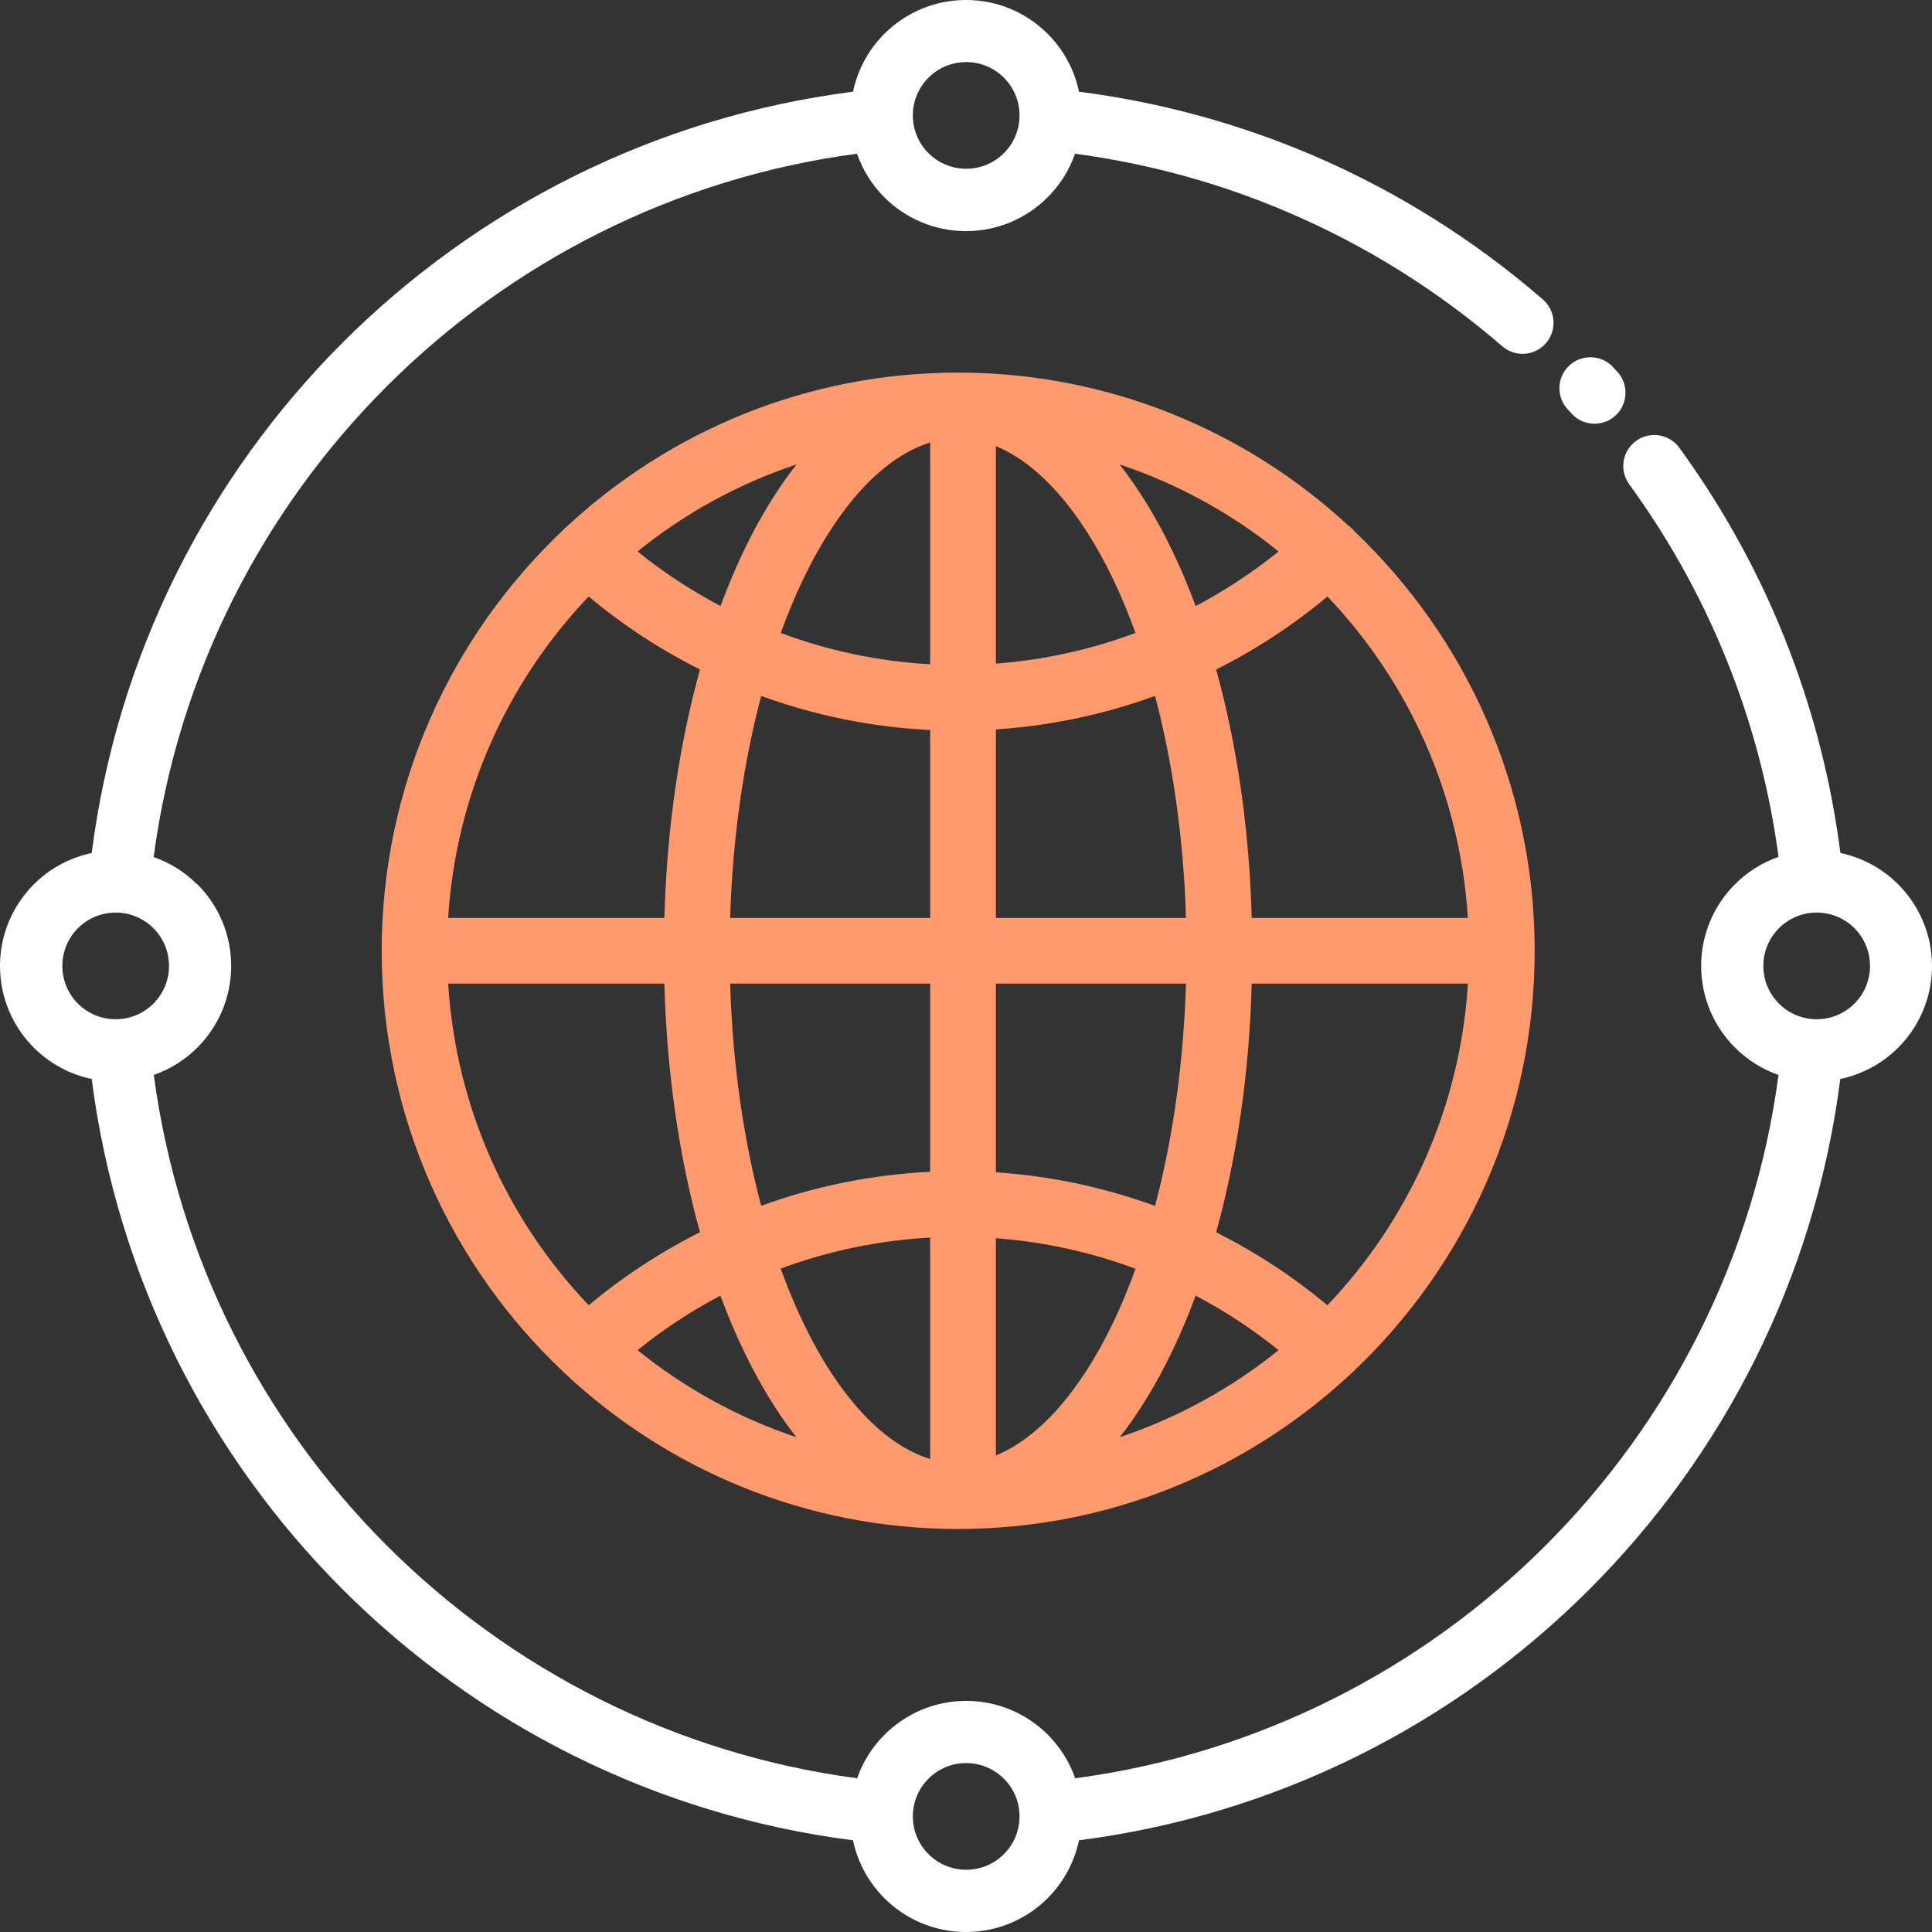
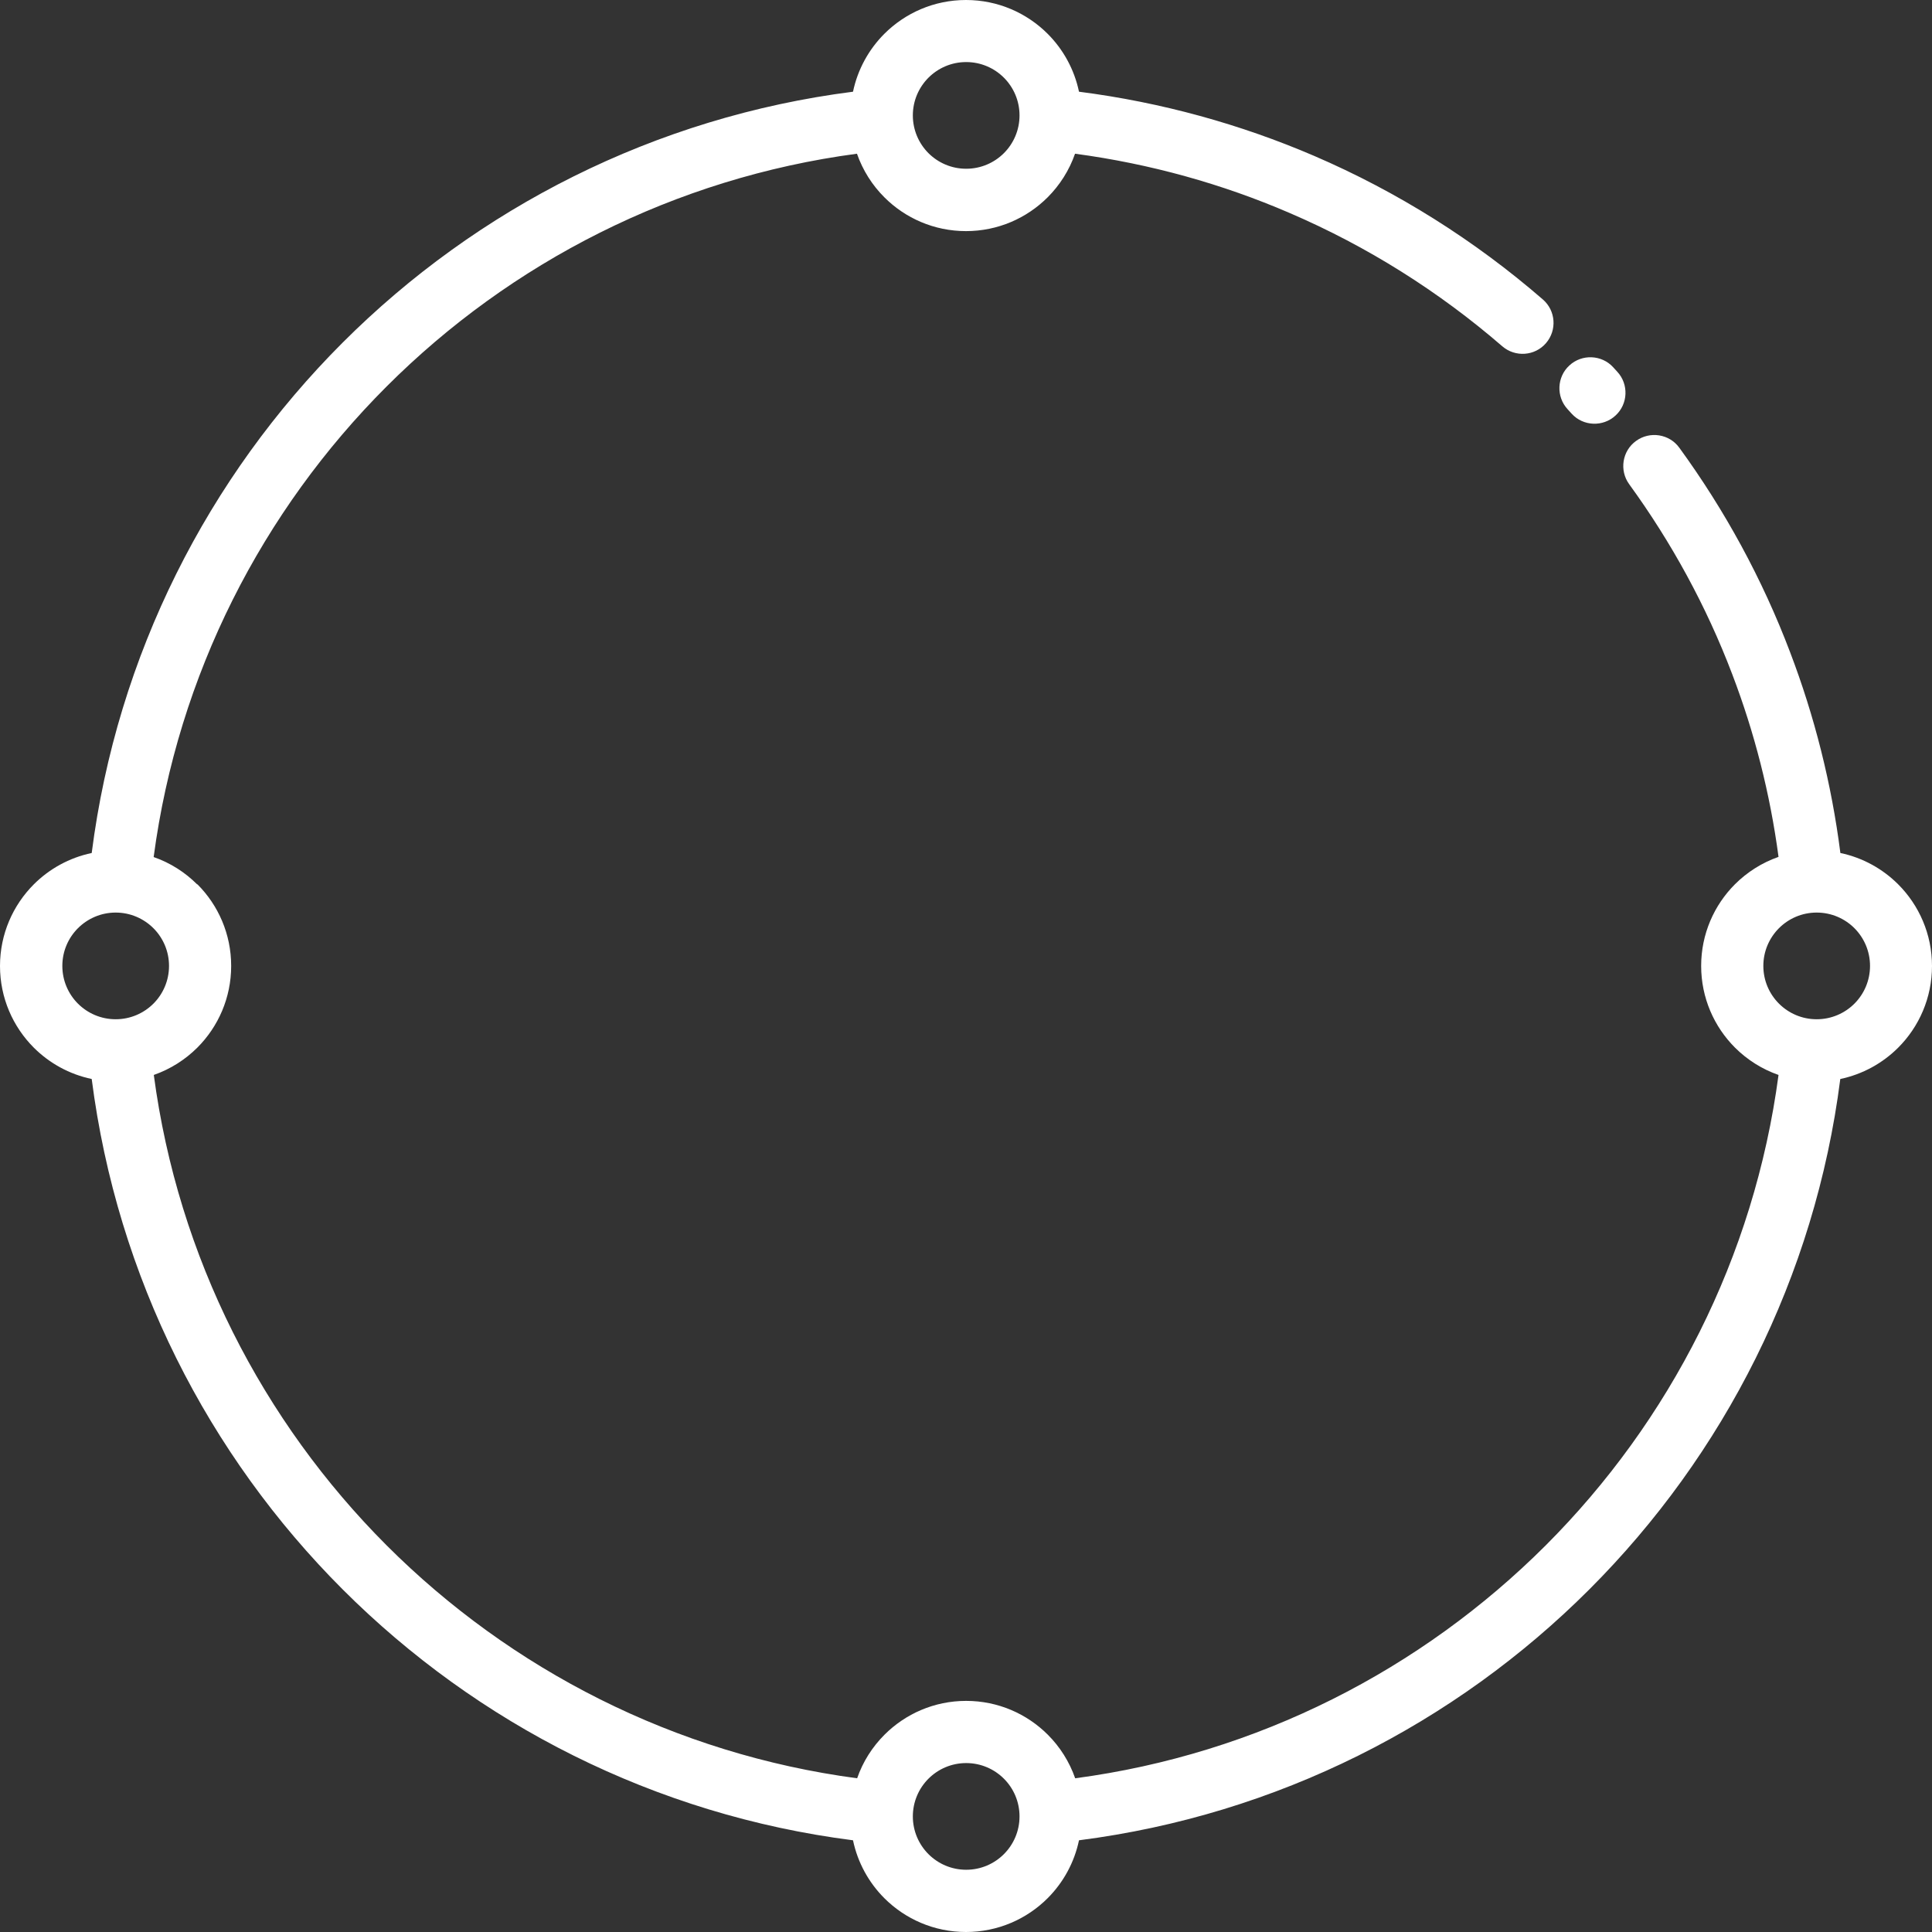
<svg xmlns="http://www.w3.org/2000/svg" width="64" height="64" viewBox="0 0 64 64" fill="none">
  <rect x="0" y="0" width="64" height="64" fill="#333333" stroke="none" />
  <path d="M5.599 31.997C5.599 31.509 5.401 31.067 5.082 30.748C4.762 30.429 4.32 30.23 3.832 30.23C3.344 30.23 2.902 30.429 2.582 30.748C2.263 31.067 2.065 31.509 2.065 31.997C2.065 32.485 2.263 32.928 2.582 33.247C2.902 33.566 3.344 33.764 3.832 33.764C4.32 33.764 4.762 33.566 5.082 33.247C5.401 32.928 5.599 32.485 5.599 31.997ZM6.538 29.292C7.229 29.983 7.658 30.941 7.658 31.997C7.658 33.054 7.229 34.011 6.538 34.703C6.135 35.105 5.645 35.416 5.095 35.609C5.899 41.658 8.699 47.08 12.809 51.194C16.92 55.304 22.345 58.103 28.394 58.908C28.584 58.358 28.898 57.867 29.3 57.465C29.992 56.773 30.949 56.344 32.005 56.344C33.062 56.344 34.019 56.773 34.711 57.465C35.113 57.867 35.424 58.358 35.617 58.908C41.667 58.103 47.089 55.304 51.202 51.194C55.312 47.083 58.111 41.658 58.916 35.609C58.369 35.419 57.876 35.105 57.473 34.703C56.782 34.011 56.353 33.054 56.353 31.997C56.353 30.941 56.782 29.983 57.473 29.292C57.876 28.89 58.366 28.578 58.916 28.385C58.637 26.288 58.117 24.261 57.385 22.341C56.527 20.081 55.368 17.965 53.969 16.04C53.636 15.582 53.738 14.935 54.197 14.606C54.655 14.273 55.301 14.375 55.631 14.834C57.136 16.901 58.38 19.177 59.302 21.612C60.104 23.717 60.67 25.945 60.965 28.257C61.705 28.412 62.364 28.78 62.879 29.294C63.571 29.986 64 30.944 64 32C64 33.056 63.571 34.014 62.879 34.706C62.364 35.22 61.702 35.588 60.962 35.743C60.123 42.313 57.101 48.199 52.65 52.65C48.199 57.101 42.313 60.12 35.743 60.962C35.588 61.702 35.22 62.364 34.706 62.879C34.014 63.571 33.056 64 32 64C30.944 64 29.986 63.571 29.294 62.879C28.78 62.364 28.412 61.702 28.257 60.962C21.687 60.123 15.801 57.101 11.35 52.65C6.899 48.199 3.88 42.313 3.038 35.743C2.298 35.588 1.636 35.22 1.121 34.706C0.429 34.014 0 33.056 0 32C0 30.944 0.429 29.986 1.121 29.294C1.636 28.78 2.298 28.412 3.038 28.257C3.877 21.687 6.899 15.801 11.35 11.35C15.801 6.899 21.688 3.877 28.257 3.038C28.412 2.298 28.78 1.636 29.294 1.121C29.986 0.429 30.944 0 32 0C33.056 0 34.014 0.429 34.706 1.121C35.22 1.636 35.588 2.298 35.743 3.038C38.478 3.389 41.093 4.116 43.533 5.164C46.3 6.355 48.856 7.967 51.108 9.919C51.537 10.289 51.583 10.938 51.213 11.367C50.843 11.796 50.194 11.841 49.765 11.471C47.676 9.664 45.303 8.165 42.72 7.055C40.487 6.092 38.1 5.425 35.612 5.092C35.422 5.639 35.108 6.132 34.706 6.535C34.014 7.227 33.057 7.656 32 7.656C30.944 7.656 29.986 7.227 29.295 6.535C28.892 6.133 28.581 5.642 28.388 5.092C22.339 5.897 16.914 8.696 12.804 12.806C8.693 16.917 5.894 22.342 5.09 28.391C5.639 28.581 6.13 28.895 6.532 29.297L6.538 29.292ZM32.006 58.404C31.518 58.404 31.076 58.602 30.756 58.922C30.438 59.24 30.239 59.683 30.239 60.171C30.239 60.659 30.438 61.102 30.756 61.42C31.076 61.74 31.518 61.938 32.006 61.938C32.494 61.938 32.937 61.74 33.256 61.42C33.575 61.101 33.773 60.659 33.773 60.171C33.773 59.683 33.575 59.24 33.256 58.922C32.937 58.602 32.494 58.404 32.006 58.404ZM58.413 31.997C58.413 32.485 58.611 32.928 58.931 33.247C59.25 33.566 59.692 33.764 60.18 33.764C60.668 33.764 61.111 33.566 61.43 33.247C61.749 32.928 61.947 32.485 61.947 31.997C61.947 31.509 61.749 31.067 61.43 30.747C61.111 30.428 60.668 30.23 60.18 30.23C59.692 30.23 59.25 30.428 58.931 30.747C58.611 31.067 58.413 31.509 58.413 31.997ZM32.006 5.59C32.494 5.59 32.937 5.392 33.256 5.073C33.575 4.754 33.773 4.311 33.773 3.823C33.773 3.335 33.575 2.893 33.256 2.574C32.937 2.254 32.494 2.056 32.006 2.056C31.518 2.056 31.076 2.254 30.756 2.574C30.438 2.893 30.239 3.335 30.239 3.823C30.239 4.311 30.438 4.754 30.756 5.073C31.076 5.392 31.518 5.59 32.006 5.59ZM51.929 13.556C51.545 13.141 51.572 12.486 51.988 12.106C52.403 11.722 53.058 11.749 53.438 12.165L53.575 12.315C53.959 12.73 53.932 13.385 53.516 13.765C53.101 14.149 52.446 14.122 52.066 13.707L51.929 13.556Z" fill="white" />
-   <path fill-rule="evenodd" clip-rule="evenodd" d="M31.736 12.343C26.735 12.343 22.181 14.28 18.776 17.443C18.741 17.47 18.707 17.499 18.676 17.53C18.671 17.538 18.666 17.545 18.661 17.552C14.958 21.048 12.644 26.007 12.644 31.5C12.644 36.999 14.963 41.96 18.672 45.455C18.673 45.457 18.674 45.459 18.676 45.461C18.683 45.468 18.69 45.474 18.697 45.48C22.111 48.685 26.696 50.649 31.736 50.649C36.745 50.649 41.307 48.708 44.717 45.538C44.748 45.514 44.778 45.488 44.806 45.461C44.816 45.45 44.826 45.439 44.836 45.427C48.529 41.934 50.838 36.984 50.838 31.5C50.838 26.028 48.539 21.086 44.859 17.592C44.842 17.571 44.825 17.55 44.806 17.53C44.762 17.485 44.713 17.443 44.661 17.405C41.258 14.263 36.717 12.343 31.736 12.343ZM30.813 14.661V22.004C29.11 21.911 27.443 21.557 25.864 20.969C26.092 20.339 26.339 19.745 26.603 19.195C27.823 16.649 29.325 15.114 30.813 14.661ZM32.99 14.778C34.371 15.345 35.747 16.836 36.877 19.195C37.14 19.745 37.386 20.338 37.614 20.967C36.136 21.518 34.58 21.864 32.99 21.983V14.778ZM26.386 15.384C25.733 16.216 25.146 17.186 24.635 18.253C24.36 18.828 24.105 19.437 23.868 20.074C22.901 19.564 21.979 18.963 21.12 18.268C22.672 17.013 24.452 16.029 26.386 15.384ZM37.087 15.384C39.022 16.029 40.801 17.013 42.354 18.268C41.495 18.963 40.574 19.566 39.608 20.077C39.371 19.439 39.114 18.829 38.838 18.253C38.327 17.186 37.74 16.216 37.087 15.384ZM19.5 19.76C20.638 20.712 21.878 21.521 23.188 22.178C22.504 24.643 22.09 27.434 22.008 30.408H14.846C15.106 26.282 16.829 22.562 19.5 19.76ZM43.973 19.76C46.645 22.562 48.365 26.282 48.625 30.408H41.465C41.383 27.434 40.97 24.643 40.286 22.178C41.596 21.521 42.835 20.712 43.973 19.76ZM38.263 23.052C38.84 25.241 39.208 27.742 39.287 30.408H32.99V24.163C34.801 24.044 36.576 23.667 38.263 23.052ZM25.215 23.054C27.003 23.705 28.889 24.089 30.813 24.183V30.408H24.187C24.267 27.742 24.636 25.243 25.215 23.054ZM14.846 32.584H22.008C22.09 35.56 22.503 38.354 23.188 40.819C21.879 41.477 20.64 42.286 19.503 43.238C16.828 40.435 15.104 36.713 14.846 32.584ZM24.187 32.584H30.813V38.817C28.889 38.911 27.003 39.293 25.215 39.944C24.635 37.754 24.266 35.251 24.187 32.584ZM32.99 32.584H39.287C39.208 35.253 38.841 37.757 38.263 39.948C36.576 39.333 34.801 38.954 32.99 38.834V32.584ZM41.465 32.584H48.627C48.369 36.713 46.645 40.435 43.971 43.238C42.834 42.287 41.595 41.479 40.286 40.822C40.97 38.355 41.384 35.561 41.465 32.584ZM30.813 40.996V48.33C29.325 47.879 27.823 46.351 26.603 43.805C26.338 43.253 26.09 42.657 25.861 42.024C27.441 41.438 29.11 41.089 30.813 40.996ZM32.99 41.017C34.58 41.136 36.137 41.479 37.616 42.029C37.388 42.659 37.141 43.254 36.877 43.806C35.747 46.164 34.371 47.649 32.99 48.213V41.017ZM23.864 42.919C24.101 43.559 24.359 44.168 24.635 44.745C25.145 45.809 25.729 46.778 26.38 47.608C24.448 46.963 22.671 45.978 21.12 44.726C21.978 44.032 22.898 43.428 23.864 42.919ZM39.608 42.919C40.575 43.429 41.495 44.031 42.354 44.726C40.803 45.978 39.026 46.963 37.094 47.608C37.744 46.778 38.329 45.809 38.838 44.745C39.115 44.168 39.37 43.559 39.608 42.919Z" fill="#FF996E" />
</svg>